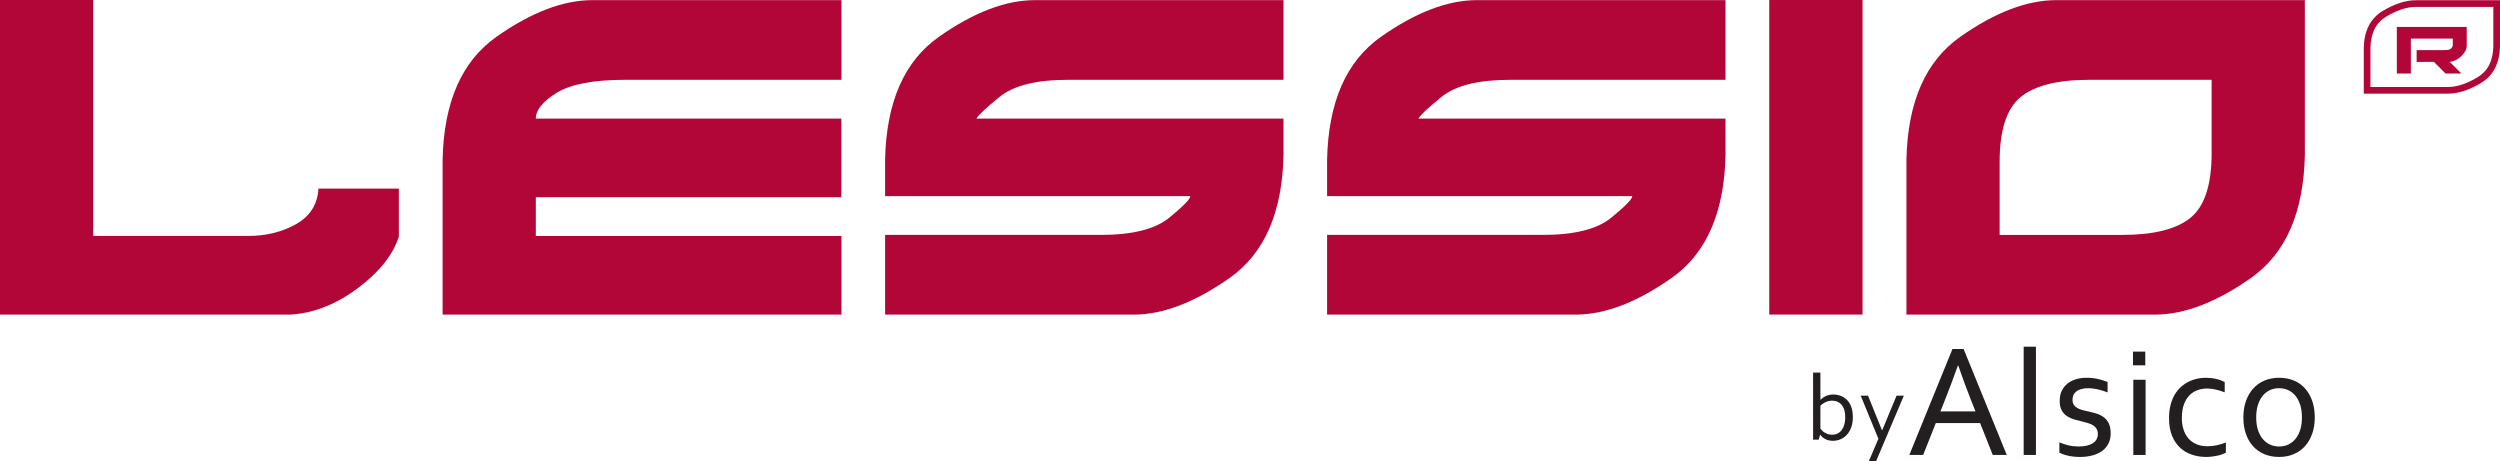
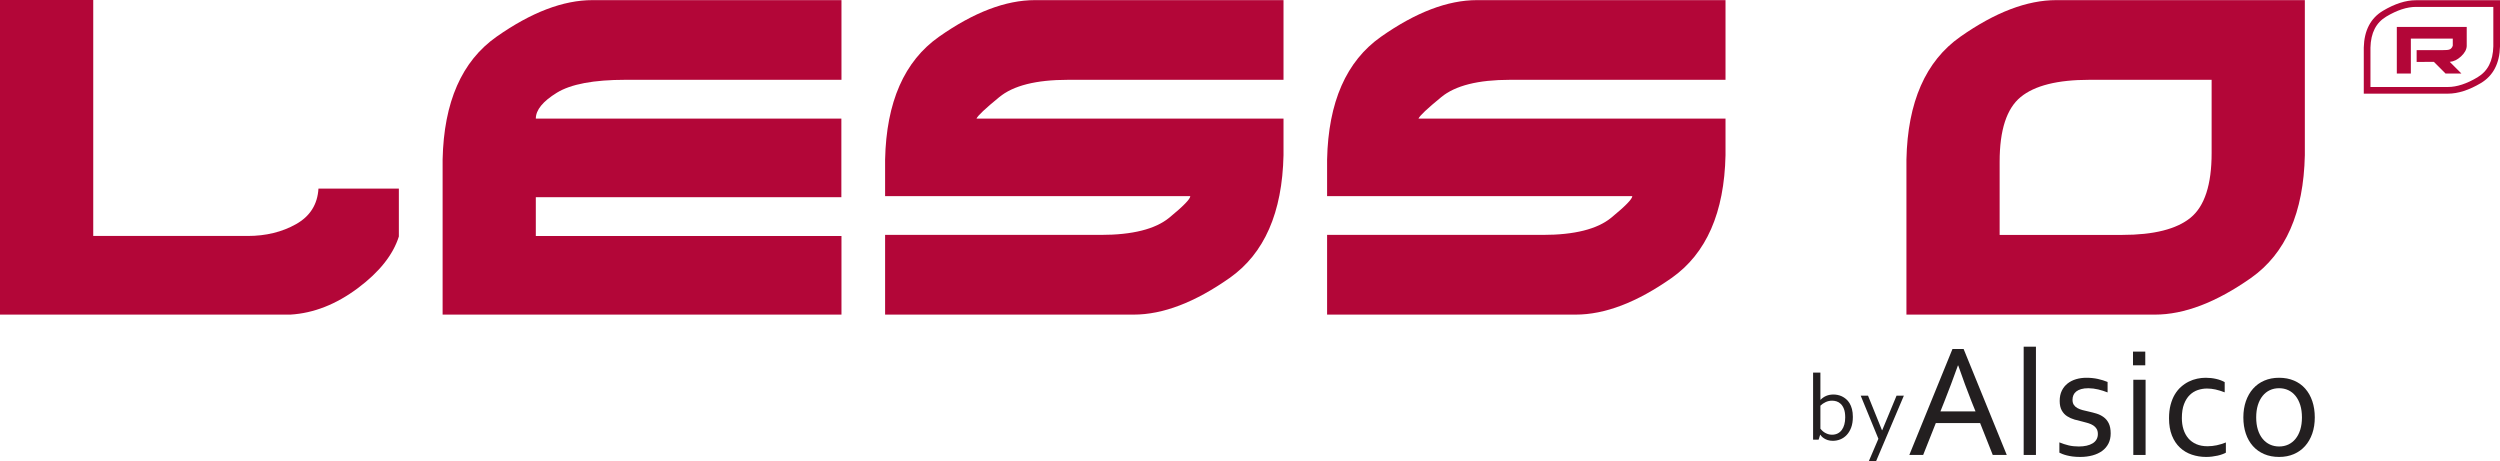
<svg xmlns="http://www.w3.org/2000/svg" width="817.17pt" height="150.75pt" viewBox="0 0 817.17 150.75" version="1.1">
  <defs>
    <clipPath id="clip1">
      <path d="M 772 0 L 817.172 0 L 817.172 31 L 772 31 Z M 772 0 " />
    </clipPath>
    <clipPath id="clip2">
-       <path d="M 608 129 L 623 129 L 623 150.75 L 608 150.75 Z M 608 129 " />
+       <path d="M 608 129 L 623 129 L 623 150.75 L 608 150.75 Z " />
    </clipPath>
  </defs>
  <g id="surface1">
    <g clip-path="url(#clip1)" clip-rule="nonzero">
      <path style=" stroke:none;fill-rule:nonzero;fill:rgb(70.2%,2.699%,21.999%);fill-opacity:1;" d="M 789.664 0.074 C 786.371 0.074 782.754 1.234 778.906 3.531 C 774.891 5.926 772.781 9.953 772.645 15.516 L 772.645 30.613 L 800.152 30.613 C 803.449 30.613 807.07 29.449 810.914 27.16 C 814.93 24.766 817.035 20.734 817.172 15.176 L 817.172 0.074 Z M 774.828 15.539 C 774.949 10.742 776.645 7.422 780.023 5.406 C 783.531 3.312 786.773 2.258 789.664 2.258 L 814.988 2.258 L 814.988 15.148 C 814.871 19.949 813.176 23.27 809.789 25.285 C 806.297 27.375 803.051 28.434 800.152 28.434 L 774.828 28.434 L 774.828 15.539 " />
    </g>
    <path style=" stroke:none;fill-rule:nonzero;fill:rgb(70.2%,2.699%,21.999%);fill-opacity:1;" d="M 800.82 8.797 L 806.293 8.797 L 806.293 15.086 C 806.227 16.238 805.602 17.355 804.434 18.438 C 803.262 19.52 802.031 20.113 800.738 20.219 L 804.562 24.047 L 799.379 24.047 L 795.551 20.219 L 789.922 20.246 L 789.922 16.391 L 798.172 16.391 C 798.629 16.391 799.156 16.375 799.77 16.344 C 800.379 16.309 800.836 16.156 801.133 15.898 C 801.43 15.633 801.629 15.312 801.734 14.93 L 801.734 12.621 L 788.031 12.621 L 788.031 24.047 L 783.441 24.047 L 783.441 8.797 L 800.82 8.797 " />
    <path style=" stroke:none;fill-rule:nonzero;fill:rgb(70.2%,2.699%,21.999%);fill-opacity:1;" d="M 130.375 61.645 L 130.375 77.305 C 128.484 83.293 124.004 88.93 116.934 94.211 C 109.863 99.484 102.551 102.363 94.98 102.832 L 0 102.832 L 0 -0.004 L 30.477 -0.004 L 30.477 77.129 L 80.945 77.129 C 86.918 77.129 92.195 75.844 96.777 73.262 C 101.355 70.68 103.793 66.805 104.094 61.645 L 130.375 61.645 " />
    <path style=" stroke:none;fill-rule:nonzero;fill:rgb(70.2%,2.699%,21.999%);fill-opacity:1;" d="M 275.016 64.461 L 175.141 64.461 L 175.141 77.133 L 275.051 77.133 L 275.051 102.836 L 144.676 102.836 L 144.676 52.137 C 145.074 33.363 150.949 19.988 162.297 12.008 C 173.648 4.027 184.102 0.039 193.66 0.039 L 275.051 0.039 L 275.051 26.086 L 204.414 26.086 C 194.059 26.086 186.59 27.496 182.012 30.312 C 177.43 33.133 175.141 35.949 175.141 38.762 L 275.016 38.762 L 275.016 64.461 " />
    <path style=" stroke:none;fill-rule:nonzero;fill:rgb(70.2%,2.699%,21.999%);fill-opacity:1;" d="M 289.312 64.113 L 289.312 52.141 C 289.711 33.363 295.586 19.988 306.934 12.008 C 318.281 4.027 328.738 0.039 338.297 0.039 L 419.539 0.039 L 419.539 26.09 L 349.051 26.09 C 338.695 26.09 331.227 27.969 326.648 31.727 C 322.066 35.477 319.578 37.824 319.18 38.762 L 419.539 38.762 L 419.539 50.73 C 419.137 69.508 413.266 82.891 401.914 90.863 C 390.562 98.844 380.109 102.836 370.559 102.836 L 289.312 102.836 L 289.312 76.781 L 359.801 76.781 C 370.156 76.781 377.621 74.906 382.203 71.152 C 386.781 67.398 389.07 65.051 389.07 64.113 L 289.312 64.113 " />
    <path style=" stroke:none;fill-rule:nonzero;fill:rgb(70.2%,2.699%,21.999%);fill-opacity:1;" d="M 433.785 64.113 L 433.785 52.141 C 434.188 33.363 440.059 19.988 451.414 12.008 C 462.762 4.027 473.215 0.039 482.77 0.039 L 564.016 0.039 L 564.016 26.09 L 493.527 26.09 C 483.168 26.09 475.699 27.969 471.121 31.727 C 466.547 35.477 464.055 37.824 463.656 38.762 L 564.016 38.762 L 564.016 50.73 C 563.617 69.508 557.742 82.891 546.391 90.863 C 535.039 98.844 524.586 102.836 515.031 102.836 L 433.785 102.836 L 433.785 76.781 L 504.277 76.781 C 514.633 76.781 522.098 74.906 526.676 71.152 C 531.258 67.398 533.547 65.051 533.547 64.113 L 433.785 64.113 " />
    <path style=" stroke:none;fill-rule:nonzero;fill:rgb(70.2%,2.699%,21.999%);fill-opacity:1;" d="M 681.098 102.836 L 623.152 102.836 L 623.152 52.141 C 623.547 33.363 629.422 19.988 640.773 12.008 C 652.125 4.027 662.578 0.039 672.133 0.039 L 753.379 0.039 L 753.379 50.734 C 752.977 69.508 747.105 82.887 735.758 90.867 C 724.402 98.844 713.945 102.836 704.395 102.836 Z M 696.027 26.09 L 682.887 26.09 C 672.535 26.09 665.062 27.969 660.484 31.723 C 655.91 35.477 653.617 42.516 653.617 52.844 L 653.617 76.785 L 693.641 76.785 C 703.996 76.785 711.465 74.906 716.043 71.152 C 720.625 67.395 722.91 60.355 722.91 50.023 L 722.91 26.09 L 696.027 26.09 " />
-     <path style=" stroke:none;fill-rule:nonzero;fill:rgb(70.2%,2.699%,21.999%);fill-opacity:1;" d="M 608.805 102.82 L 578.316 102.82 L 578.316 0.004 L 608.805 0.004 L 608.805 102.82 " />
    <path style=" stroke:none;fill-rule:nonzero;fill:rgb(13.699%,12.199%,12.5%);fill-opacity:1;" d="M 603.141 136.461 C 603.141 135.32 603.004 134.395 602.73 133.684 C 602.457 132.973 602.105 132.418 601.68 132.02 C 601.254 131.617 600.797 131.344 600.312 131.191 C 599.828 131.043 599.348 130.969 598.859 130.969 C 598.121 130.969 597.426 131.117 596.77 131.418 C 596.113 131.723 595.535 132.117 595.031 132.602 L 595.031 140.125 C 595.18 140.316 595.363 140.523 595.598 140.75 C 595.828 140.977 596.105 141.191 596.422 141.391 C 596.742 141.582 597.102 141.75 597.496 141.887 C 597.895 142.023 598.324 142.094 598.801 142.094 C 599.512 142.094 600.137 141.957 600.676 141.684 C 601.219 141.41 601.672 141.023 602.035 140.523 C 602.398 140.023 602.676 139.43 602.859 138.738 C 603.047 138.047 603.141 137.289 603.141 136.461 Z M 605.641 136.277 C 605.641 137.621 605.453 138.781 605.086 139.762 C 604.715 140.738 604.227 141.551 603.617 142.188 C 603.012 142.832 602.312 143.309 601.531 143.621 C 600.75 143.934 599.941 144.09 599.109 144.09 C 598.48 144.09 597.93 144.012 597.449 143.855 C 596.973 143.699 596.562 143.512 596.23 143.293 C 595.895 143.078 595.629 142.859 595.426 142.637 C 595.227 142.414 595.086 142.238 595.004 142.105 L 594.953 142.105 L 594.445 143.711 L 592.641 143.711 L 592.641 121.793 L 595.031 121.793 L 595.031 130.68 L 595.078 130.68 C 595.605 130.133 596.219 129.711 596.914 129.406 C 597.617 129.105 598.414 128.953 599.312 128.953 C 599.723 128.953 600.164 128.996 600.645 129.09 C 601.121 129.18 601.598 129.336 602.066 129.559 C 602.531 129.781 602.984 130.074 603.414 130.438 C 603.852 130.801 604.23 131.254 604.559 131.789 C 604.891 132.332 605.148 132.973 605.348 133.715 C 605.539 134.457 605.641 135.312 605.641 136.277 " />
    <g clip-path="url(#clip2)" clip-rule="nonzero">
      <path style=" stroke:none;fill-rule:nonzero;fill:rgb(13.699%,12.199%,12.5%);fill-opacity:1;" d="M 608.203 129.332 L 610.598 129.332 L 615.152 140.609 L 615.246 140.609 L 619.922 129.332 L 622.312 129.332 L 613.23 150.75 L 610.855 150.75 L 613.988 143.426 L 608.203 129.332 " />
    </g>
    <path style=" stroke:none;fill-rule:nonzero;fill:rgb(13.699%,12.199%,12.5%);fill-opacity:1;" d="M 639.98 119.469 C 638.438 123.777 636.961 127.695 635.559 131.219 L 634.262 134.477 L 645.738 134.477 L 644.426 131.223 C 643.004 127.637 641.559 123.719 640.086 119.469 Z M 624.094 148.711 L 638.195 114.086 L 641.848 114.086 L 655.949 148.711 L 651.367 148.711 L 647.234 138.281 L 632.758 138.281 L 628.621 148.711 L 624.094 148.711 " />
    <path style=" stroke:none;fill-rule:nonzero;fill:rgb(13.699%,12.199%,12.5%);fill-opacity:1;" d="M 661.473 148.711 L 661.473 113.32 L 665.484 113.32 L 665.484 148.711 L 661.473 148.711 " />
    <path style=" stroke:none;fill-rule:nonzero;fill:rgb(13.699%,12.199%,12.5%);fill-opacity:1;" d="M 677.438 130.672 C 677.438 131.348 677.582 131.898 677.867 132.332 C 678.156 132.762 678.539 133.109 679.02 133.379 C 679.504 133.645 680.059 133.863 680.691 134.039 C 681.32 134.211 681.977 134.367 682.652 134.504 C 683.578 134.711 684.457 134.938 685.281 135.188 C 686.109 135.438 686.871 135.816 687.57 136.316 C 688.273 136.816 688.84 137.492 689.27 138.348 C 689.695 139.203 689.914 140.309 689.914 141.672 C 689.914 142.914 689.672 144.016 689.188 144.973 C 688.703 145.93 688.023 146.73 687.145 147.379 C 686.266 148.023 685.211 148.52 683.984 148.852 C 682.762 149.188 681.414 149.359 679.949 149.359 C 679.055 149.359 678.238 149.312 677.504 149.219 C 676.77 149.121 676.121 149 675.562 148.852 C 675.004 148.707 674.523 148.559 674.129 148.398 C 673.73 148.246 673.402 148.102 673.145 147.961 L 673.145 144.598 C 674.16 145.012 675.168 145.34 676.168 145.582 C 677.164 145.82 678.27 145.941 679.473 145.941 C 680.418 145.941 681.273 145.855 682.035 145.684 C 682.801 145.512 683.453 145.258 684.008 144.918 C 684.559 144.582 684.98 144.16 685.273 143.652 C 685.57 143.145 685.723 142.555 685.723 141.879 C 685.723 141.188 685.586 140.621 685.312 140.172 C 685.043 139.723 684.68 139.352 684.223 139.059 C 683.766 138.766 683.234 138.523 682.637 138.336 C 682.031 138.145 681.402 137.973 680.742 137.816 C 679.879 137.629 679.004 137.402 678.109 137.145 C 677.223 136.887 676.414 136.523 675.688 136.059 C 674.957 135.59 674.367 134.957 673.922 134.152 C 673.473 133.352 673.246 132.32 673.246 131.062 C 673.246 129.77 673.48 128.645 673.945 127.695 C 674.41 126.75 675.039 125.965 675.836 125.344 C 676.629 124.723 677.551 124.258 678.605 123.945 C 679.656 123.637 680.77 123.48 681.941 123.48 C 683.305 123.48 684.566 123.609 685.734 123.867 C 686.898 124.129 687.953 124.457 688.902 124.852 L 688.902 128.27 C 687.895 127.871 686.871 127.547 685.836 127.297 C 684.801 127.047 683.734 126.914 682.645 126.895 C 681.715 126.895 680.926 126.988 680.27 127.18 C 679.609 127.371 679.07 127.633 678.652 127.969 C 678.23 128.309 677.926 128.703 677.73 129.16 C 677.535 129.617 677.438 130.121 677.438 130.672 " />
    <path style=" stroke:none;fill-rule:nonzero;fill:rgb(13.699%,12.199%,12.5%);fill-opacity:1;" d="M 697.312 148.711 L 697.312 124.129 L 701.324 124.129 L 701.324 148.711 Z M 697.211 119.406 L 697.211 114.93 L 701.223 114.93 L 701.223 119.406 L 697.211 119.406 " />
    <path style=" stroke:none;fill-rule:nonzero;fill:rgb(13.699%,12.199%,12.5%);fill-opacity:1;" d="M 720.969 123.48 C 722.156 123.48 723.297 123.605 724.383 123.855 C 725.469 124.105 726.398 124.457 727.18 124.902 L 727.18 128.242 C 726.09 127.828 725.09 127.516 724.176 127.309 C 723.262 127.102 722.328 127 721.383 127 C 720.379 127 719.391 127.164 718.402 127.488 C 717.422 127.816 716.539 128.355 715.766 129.105 C 714.988 129.859 714.363 130.852 713.891 132.086 C 713.414 133.316 713.18 134.852 713.18 136.68 C 713.18 138.008 713.355 139.23 713.707 140.352 C 714.062 141.477 714.59 142.445 715.285 143.266 C 715.984 144.082 716.859 144.723 717.91 145.18 C 718.965 145.637 720.184 145.863 721.562 145.863 C 722.562 145.863 723.57 145.758 724.59 145.543 C 725.605 145.324 726.602 145.02 727.566 144.625 L 727.566 147.961 C 727.27 148.133 726.891 148.309 726.414 148.477 C 725.938 148.652 725.418 148.805 724.848 148.934 C 724.277 149.062 723.676 149.164 723.035 149.242 C 722.398 149.32 721.762 149.359 721.121 149.359 C 719.465 149.359 717.898 149.105 716.426 148.605 C 714.949 148.105 713.66 147.34 712.559 146.305 C 711.449 145.27 710.578 143.957 709.941 142.371 C 709.305 140.785 708.984 138.902 708.984 136.73 C 708.984 135.105 709.152 133.648 709.488 132.355 C 709.824 131.062 710.285 129.922 710.871 128.938 C 711.461 127.957 712.145 127.121 712.934 126.43 C 713.719 125.738 714.555 125.172 715.441 124.734 C 716.328 124.293 717.246 123.977 718.195 123.777 C 719.145 123.578 720.066 123.48 720.969 123.48 " />
    <path style=" stroke:none;fill-rule:nonzero;fill:rgb(13.699%,12.199%,12.5%);fill-opacity:1;" d="M 752.434 136.445 C 752.434 134.926 752.246 133.578 751.879 132.395 C 751.508 131.215 750.988 130.215 750.324 129.395 C 749.66 128.574 748.871 127.953 747.957 127.527 C 747.043 127.105 746.039 126.895 744.953 126.895 C 743.867 126.895 742.867 127.105 741.953 127.527 C 741.035 127.953 740.246 128.574 739.586 129.395 C 738.922 130.215 738.402 131.215 738.031 132.395 C 737.66 133.578 737.477 134.926 737.477 136.445 C 737.477 137.945 737.66 139.285 738.031 140.469 C 738.402 141.648 738.926 142.648 739.598 143.457 C 740.27 144.27 741.062 144.887 741.98 145.309 C 742.895 145.73 743.895 145.941 744.98 145.941 C 746.066 145.941 747.062 145.73 747.969 145.309 C 748.875 144.887 749.66 144.27 750.324 143.457 C 750.988 142.648 751.508 141.648 751.879 140.469 C 752.246 139.285 752.434 137.945 752.434 136.445 Z M 756.629 136.445 C 756.629 138.379 756.352 140.137 755.801 141.727 C 755.246 143.312 754.465 144.668 753.453 145.801 C 752.445 146.93 751.227 147.805 749.797 148.426 C 748.359 149.047 746.758 149.359 744.98 149.359 C 743.152 149.359 741.52 149.047 740.074 148.426 C 738.637 147.805 737.41 146.93 736.402 145.801 C 735.395 144.668 734.617 143.312 734.086 141.727 C 733.551 140.137 733.281 138.379 733.281 136.445 C 733.281 134.496 733.559 132.727 734.109 131.141 C 734.664 129.555 735.441 128.188 736.453 127.051 C 737.465 125.91 738.688 125.031 740.129 124.41 C 741.566 123.789 743.18 123.48 744.953 123.48 C 746.766 123.48 748.395 123.789 749.848 124.41 C 751.297 125.031 752.52 125.91 753.52 127.051 C 754.52 128.188 755.289 129.555 755.824 131.141 C 756.359 132.727 756.629 134.496 756.629 136.445 " />
  </g>
</svg>